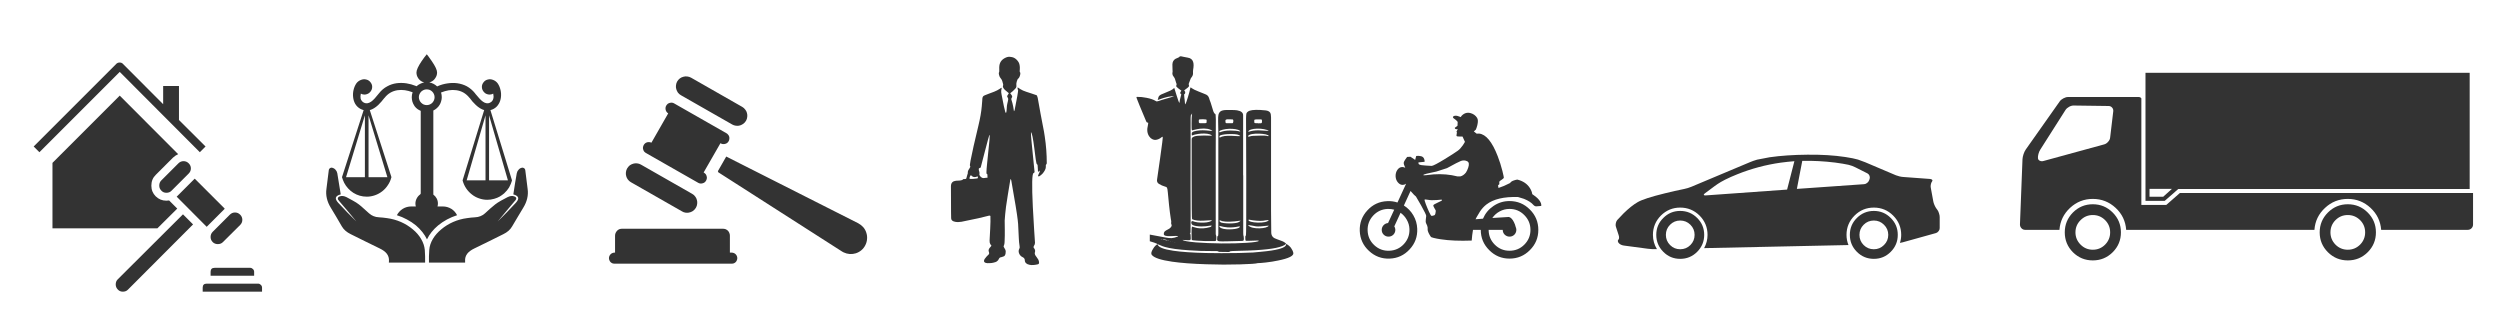
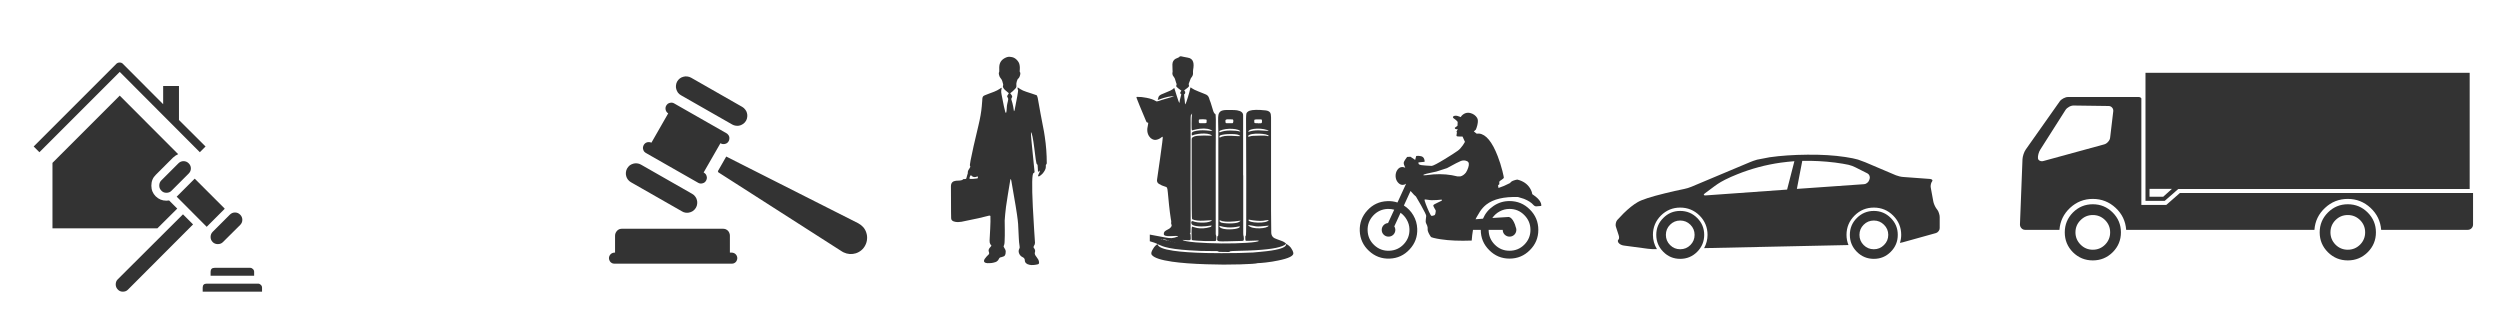
<svg xmlns="http://www.w3.org/2000/svg" xmlns:xlink="http://www.w3.org/1999/xlink" version="1.1" preserveAspectRatio="none" x="0px" y="0px" width="1200px" height="150px" viewBox="0 0 1200 150">
  <defs>
    <g id="Layer4_0_FILL">
      <path fill="#333333" stroke="none" d=" M 118.85 122.15 Q 118.3 121.6 117.65 121.6 L 102.1 121.6 Q 100.35 121.6 100.35 123.35 L 100.35 125.05 119.35 125.05 119.35 123.35 Q 119.35 122.65 118.85 122.15 M 122.8 132 L 122.8 130.25 Q 122.8 129.55 122.3 129.05 121.75 128.5 121.1 128.5 L 98.65 128.5 Q 96.9 128.5 96.9 130.25 L 96.9 132 122.8 132 M 62.05 132 Q 63.45 132 64.3 131.1 L 92.7 102.65 88.3 98.25 59.8 126.65 Q 58.95 127.5 58.95 128.85 58.95 130.15 59.9 131.1 60.75 132 62.05 132 M 113.25 98.4 Q 112.3 97.45 111 97.45 109.7 97.45 108.75 98.4 L 101.25 105.9 Q 100.35 106.8 100.35 108.15 100.35 109.45 101.3 110.4 102.2 111.25 103.5 111.25 104.85 111.25 105.7 110.4 L 113.25 102.9 Q 114.2 101.95 114.2 100.65 114.2 99.35 113.25 98.4 M 88.55 75.05 Q 87.25 75.05 86.3 76 L 78.8 83.5 Q 77.95 84.35 77.95 85.75 77.95 87 78.9 87.95 79.75 88.85 81.05 88.85 82.45 88.85 83.3 87.95 L 90.8 80.45 Q 91.75 79.5 91.75 78.2 91.75 76.95 90.8 76 89.85 75.05 88.55 75.05 M 93.45 82.7 L 93.2 82.9 85.55 90.55 98.65 103.7 106.35 96 106.5 95.75 93.45 82.7 M 83.9 73.55 Q 84.95 72.55 86.2 72 L 60.7 46.45 31.35 75.8 31.35 104.35 77.15 104.35 85.8 95.75 82.25 92.2 81.05 92.3 Q 78.35 92.3 76.4 90.4 74.5 88.5 74.5 85.75 74.5 82.9 76.4 81.05 L 83.9 73.55 M 95.65 71.15 L 98.15 68.65 86.55 57.1 86.55 42.25 79.65 42.25 79.65 50.2 61.9 32.4 Q 61.4 32 60.7 32 59.9 32 59.4 32.4 L 23.15 68.65 25.65 71.15 60.7 36.1 95.65 71.15 Z" />
    </g>
    <g id="Layer3_0_FILL">
-       <path fill="#333333" stroke="none" d=" M 181.7 84.6 Q 181.35 86.95 181.9 89.25 182.4 91.45 183.75 93.65 184.9 95.6 186.45 98.15 187.35 99.7 189.1 102.7 190.45 105 193.35 106.4 195.65 107.55 200.3 109.85 204.45 111.9 207.25 113.25 209.55 114.35 210.65 115.75 211.85 117.3 211.7 119.35 211.65 119.5 211.65 120.05 L 229.05 120.05 Q 229.05 117.8 229.05 117 229 116.25 228.9 113.95 228.65 111.25 227.1 108.65 225.65 106.15 223.1 104.05 220.6 101.95 217.45 100.55 214.2 99.15 210.75 98.7 209.25 98.5 208.8 98.45 207.75 98.3 206.9 98.3 205.5 98.25 204.3 97.75 203.15 97.3 202.15 96.4 L 199.75 94.25 Q 198.35 92.95 197.3 92.15 196.15 91.25 194.4 90.3 193.8 89.95 191.35 88.65 190.45 88.2 189.7 88.1 188.8 87.95 187.95 88.3 187.5 88.5 187.3 88.8 187.15 89 187.15 89.3 187.15 89.5 187.25 89.75 187.35 89.95 187.55 90.15 187.65 90.3 187.85 90.55 188.05 90.8 192.1 95.55 L 196.05 100.3 Q 195.4 99.7 193.85 98.1 192.2 96.4 191.7 95.95 189.6 93.8 187.35 91.35 186.1 89.95 186.2 89.05 186.3 87.9 188.55 87.3 187.65 81.55 186.9 77.15 186.8 76.65 186.55 76.15 186.25 75.65 185.85 75.25 185.45 74.9 184.9 74.65 184.3 74.4 183.85 74.5 183.35 74.65 183.05 75.05 182.85 75.35 182.8 75.8 182.55 77.35 182.25 80.2 181.9 83.2 181.7 84.6 M 253.05 98.3 Q 252.2 98.3 251.1 98.45 250.7 98.5 249.2 98.7 245.7 99.15 242.5 100.55 239.35 101.95 236.85 104.05 234.3 106.15 232.8 108.65 231.25 111.25 231.05 113.95 230.9 116.25 230.9 117 230.9 117.8 230.9 120.05 L 248.25 120.05 Q 248.25 119.5 248.25 119.35 248.1 117.3 249.3 115.75 250.4 114.35 252.7 113.25 255.5 111.9 259.65 109.85 261.95 108.7 266.6 106.4 269.5 105 270.8 102.7 272.6 99.7 273.5 98.15 275 95.6 276.2 93.65 277.55 91.45 278.05 89.25 278.6 86.95 278.25 84.6 278.05 83.2 277.7 80.2 277.4 77.35 277.15 75.8 277.1 75.35 276.9 75.05 276.6 74.65 276.05 74.5 275.65 74.4 275 74.65 274.45 74.9 274.1 75.25 273.7 75.65 273.4 76.15 273.15 76.65 273.05 77.15 272.25 81.55 271.4 87.3 273.6 87.9 273.75 89.05 273.85 89.95 272.6 91.35 270.35 93.8 268.25 95.95 266.9 97.3 266.1 98.1 264.5 99.7 263.9 100.3 L 267.85 95.55 Q 271.85 90.8 272.05 90.55 272.3 90.3 272.4 90.15 272.6 89.95 272.65 89.75 272.8 89.5 272.8 89.3 272.8 89 272.65 88.8 272.45 88.5 271.95 88.3 271.15 87.95 270.25 88.1 269.5 88.2 268.6 88.65 266.15 89.95 265.5 90.3 263.8 91.25 262.65 92.15 261.6 92.95 260.15 94.25 L 257.8 96.4 Q 256.8 97.3 255.65 97.75 254.4 98.25 253.05 98.3 M 261.8 32.4 Q 260.4 31.8 259.05 32.2 257.85 32.5 257.1 33.5 256.3 34.5 256.3 35.7 256.3 36.45 256.6 37.15 256.9 37.8 257.4 38.3 257.9 38.85 258.55 39.1 259.25 39.4 260 39.4 260.9 39.4 261.75 38.95 262.05 40.3 261.8 41.3 261.65 41.95 261.3 42.4 260.95 42.9 260.35 43.2 259.5 43.7 258.55 43.55 257.7 43.45 256.8 42.8 256 42.25 255.05 41.2 254.3 40.4 253.2 39.05 L 253 38.75 Q 251.3 36.65 249.05 35.4 246.95 34.3 244.45 33.95 242.15 33.65 239.65 34.05 237.3 34.4 235.1 35.35 234.9 35.45 234.85 35.5 234.05 34.75 233.1 34.25 232.1 33.75 231.05 33.55 231.4 33.5 231.7 33.35 233.1 32.8 233.9 31.55 234.8 30.3 234.8 28.8 234.8 27.05 232.3 23.4 231.55 22.25 230.6 21 L 229.85 20.05 Q 228.6 21.55 227.35 23.4 224.9 27.05 224.9 28.8 224.9 30.3 225.75 31.55 226.55 32.75 227.95 33.35 228.25 33.5 228.65 33.55 227.6 33.75 226.65 34.25 225.7 34.7 224.95 35.4 L 224.6 35.25 Q 222.4 34.35 220.1 34 217.65 33.65 215.35 33.95 212.9 34.3 210.85 35.45 208.6 36.65 206.95 38.75 L 206.7 39.05 Q 205.65 40.4 204.9 41.2 203.95 42.25 203.15 42.8 202.2 43.45 201.4 43.55 200.45 43.7 199.55 43.2 199 42.9 198.65 42.4 198.25 41.95 198.1 41.3 197.9 40.3 198.2 38.95 199.05 39.4 199.95 39.4 200.7 39.4 201.35 39.1 202.05 38.85 202.55 38.3 203.05 37.8 203.35 37.15 203.65 36.45 203.65 35.7 203.65 34.5 202.85 33.5 202.1 32.5 200.9 32.2 199.55 31.8 198.15 32.4 196.8 32.95 196 34.1 195.1 35.45 194.7 37.2 194.3 38.9 194.5 40.65 194.7 42.45 195.5 43.85 196.4 45.35 197.9 46.2 198.7 46.65 199.55 46.85 L 189.15 79.05 189.25 79.3 Q 189.55 80.4 190.05 81.4 190.1 81.6 190.2 81.75 190.95 83.2 192.1 84.45 193.2 85.65 194.6 86.55 197.55 88.4 201.05 88.4 203.1 88.4 205.05 87.7 206.9 87.05 208.5 85.8 210.05 84.6 211.15 82.9 212.3 81.25 212.8 79.3 L 212.9 79.05 202.5 46.85 Q 204.5 46.3 206.55 44.4 207.3 43.7 208.1 42.75 208.6 42.2 209.4 41.15 L 209.65 40.9 Q 212 37.9 215.8 37.3 217.5 37.05 219.35 37.3 221.05 37.55 222.8 38.2 L 223.05 38.3 Q 222.65 39.5 222.65 40.65 222.65 41.75 222.95 42.8 223.25 43.8 223.85 44.7 224.05 44.95 224.15 45.15 224.7 45.85 225.4 46.35 226.1 46.85 226.95 47.2 L 226.95 86.85 Q 226.95 87 226.85 87.1 226.8 87.25 226.65 87.35 225.65 88.05 225.05 89.2 224.4 90.4 224.4 91.7 224.4 92.45 224.6 93.1 L 222.4 93.1 Q 220.2 93.1 218.3 94.25 216.5 95.4 215.5 97.3 218.05 98.1 220.35 99.35 222.7 100.6 224.65 102.2 226.4 103.7 227.75 105.4 229.1 107.1 229.95 108.9 230.8 107.1 232.15 105.4 233.5 103.7 235.3 102.2 237.25 100.6 239.55 99.35 241.9 98.1 244.4 97.3 243.45 95.4 241.65 94.25 239.75 93.1 237.55 93.1 L 235 93.1 Q 235.2 92.45 235.2 91.7 235.2 90.4 234.6 89.25 234 88.15 233 87.4 L 233 47.05 Q 233.95 46.6 234.7 45.9 235.5 45.2 236 44.35 236.5 43.55 236.75 42.6 237.05 41.65 237.05 40.65 237.05 39.5 236.7 38.4 236.75 38.4 236.85 38.35 238.6 37.65 240.35 37.35 242.25 37.05 244 37.3 245.85 37.55 247.4 38.4 249.05 39.35 250.3 40.9 L 250.55 41.15 Q 251.35 42.2 251.8 42.75 252.65 43.7 253.4 44.4 255.45 46.3 257.4 46.85 L 247.05 80.55 247.1 80.8 Q 247.65 82.75 248.75 84.4 249.9 86.1 251.45 87.3 253 88.55 254.9 89.2 256.85 89.9 258.9 89.9 260.55 89.9 262.1 89.45 L 262.45 89.35 Q 263.7 89 264.85 88.35 265.95 87.7 266.95 86.85 L 267.15 86.65 Q 268.45 85.45 269.35 84 269.45 83.8 269.55 83.6 270.3 82.25 270.7 80.8 L 270.75 80.55 260.4 46.85 Q 261.25 46.65 262.05 46.2 263.55 45.35 264.4 43.85 265.25 42.45 265.45 40.65 265.65 38.9 265.25 37.2 264.85 35.45 263.95 34.1 263.15 32.95 261.8 32.4 M 258.05 80.55 L 249 80.55 258.05 49.35 258.05 80.55 M 268.8 80.55 L 259.75 80.55 259.75 49.35 268.8 80.55 M 231.25 37.15 Q 231.95 37.45 232.5 38 233 38.5 233.3 39.2 233.6 39.9 233.6 40.65 233.6 41.45 233.3 42.15 233 42.8 232.5 43.35 232 43.85 231.3 44.15 230.6 44.45 229.85 44.45 229.05 44.45 228.35 44.15 227.7 43.85 227.15 43.3 226.65 42.8 226.35 42.1 226.05 41.4 226.05 40.6 226.05 39.9 226.35 39.2 226.65 38.55 227.15 38 227.7 37.5 228.35 37.2 229 36.9 229.75 36.9 230.55 36.9 231.25 37.15 M 200.15 79.05 L 191.1 79.05 200.15 49.35 200.15 79.05 M 201.9 79.05 L 201.9 49.35 210.95 79.05 201.9 79.05 Z" />
-     </g>
+       </g>
    <g id="Layer2_0_FILL">
      <path fill="#333333" stroke="none" d=" M 392.95 101.1 Q 392.4 100.6 391.75 100.3 391.05 100.05 390.3 100.05 L 336.45 100.05 Q 335.75 100.05 335 100.3 334.35 100.6 333.85 101.1 333.35 101.65 333.05 102.3 332.75 103 332.75 103.75 L 332.75 112.8 332.45 112.8 Q 331.85 112.8 331.3 113.05 330.75 113.25 330.35 113.7 329.95 114.1 329.75 114.6 329.5 115.15 329.5 115.75 329.5 116.35 329.75 116.9 329.95 117.45 330.35 117.85 330.75 118.25 331.3 118.5 331.85 118.7 332.45 118.7 L 395 118.7 Q 395.6 118.7 396.15 118.5 396.7 118.25 397.1 117.85 397.5 117.45 397.7 116.9 397.95 116.35 397.95 115.75 397.95 115.15 397.7 114.6 397.5 114.1 397.1 113.7 396.7 113.25 396.15 113.05 395.6 112.8 395 112.8 L 394 112.8 394 103.75 Q 394 103 393.7 102.3 393.45 101.65 392.95 101.1 M 387.6 69.3 Q 387.7 69.55 387.8 69.9 L 453.8 112.2 Q 454.2 112.45 454.6 112.65 456.15 113.4 457.9 113.55 459.6 113.65 461.2 113.15 462.85 112.6 464.15 111.5 465.45 110.4 466.25 108.8 467.05 107.2 467.15 105.5 467.3 103.8 466.75 102.15 466.25 100.55 465.15 99.25 464 97.95 462.4 97.1 L 392.05 61.5 387.6 69.3 M 346.55 65.8 Q 345.6 65.25 344.55 65.15 343.5 65 342.5 65.3 341.45 65.6 340.6 66.2 339.75 66.9 339.2 67.85 338.65 68.8 338.55 69.85 338.4 70.9 338.7 71.95 338.95 72.95 339.6 73.8 340.25 74.65 341.2 75.2 L 368.5 90.8 Q 369.3 91.3 370.25 91.45 371.15 91.6 372.05 91.45 373.25 91.25 374.25 90.6 375.25 89.9 375.9 88.8 376.45 87.85 376.55 86.75 376.7 85.7 376.4 84.7 376.15 83.65 375.5 82.85 374.85 81.95 373.85 81.4 L 346.55 65.8 M 364.3 33.15 Q 363.75 32.8 363.15 32.75 362.55 32.7 361.95 32.85 361.35 33 360.85 33.35 360.4 33.75 360.05 34.3 359.45 35.35 359.75 36.6 360.05 37.8 361.1 38.45 L 352.15 54.1 Q 351.6 53.85 351 53.8 350.4 53.75 349.85 53.9 348.65 54.25 348.05 55.35 347.75 55.9 347.65 56.5 347.55 57.1 347.75 57.7 347.9 58.3 348.25 58.8 348.65 59.25 349.2 59.6 L 377.05 75.5 Q 377.6 75.85 378.25 75.9 378.85 75.95 379.4 75.8 380 75.65 380.5 75.3 381 74.9 381.3 74.35 381.6 73.8 381.7 73.2 381.8 72.6 381.6 72 381.45 71.4 381.1 70.9 380.7 70.45 380.15 70.1 L 380 70 388.95 54.4 389.1 54.45 Q 389.65 54.8 390.25 54.85 390.85 54.9 391.45 54.75 392.05 54.6 392.55 54.25 393 53.85 393.35 53.3 393.65 52.75 393.7 52.15 393.8 51.55 393.65 50.95 393.5 50.35 393.1 49.9 392.7 49.35 392.15 49.05 L 364.3 33.15 M 373.3 19.4 Q 372.3 18.85 371.25 18.75 370.2 18.6 369.2 18.9 368.15 19.15 367.3 19.8 366.45 20.45 365.9 21.4 365.35 22.35 365.25 23.45 365.1 24.5 365.4 25.5 365.7 26.55 366.3 27.4 366.95 28.25 367.95 28.8 L 395.25 44.4 Q 396.05 44.85 396.95 45 397.85 45.15 398.75 45.05 399.95 44.85 400.95 44.15 402 43.45 402.6 42.4 403.15 41.45 403.25 40.35 403.4 39.3 403.1 38.25 402.85 37.25 402.2 36.45 401.55 35.55 400.6 35 L 373.3 19.4 Z" />
    </g>
    <g id="Layer1_0_FILL">
      <path fill="#333333" stroke="none" d=" M 706.6 46.8 Q 704.75 46.85 703.95 47.4 703.15 47.9 702.85 49.1 702.65 50.05 702.7 52.3 702.7 53.65 702.8 57.35 702.8 81.75 702.8 106.15 702.8 107.2 702.55 107.35 702.4 107.35 702.35 107.4 702.3 107.5 702.3 107.75 702.3 107.95 702.25 108.6 702.2 108.95 702.25 109.15 702.35 109.65 703.2 109.8 704.05 109.9 706.6 109.85 707.4 109.85 713.9 109.65 714.7 109.65 714.9 109.45 715.05 109.25 715.05 108.5 715.05 107.75 714.95 107.4 714.75 107.05 714.75 105.9 L 714.75 78.15 714.7 78.15 Q 714.7 55.7 714.7 50.5 714.7 50.3 714.7 49.4 714.75 47.45 711.8 46.95 710.75 46.8 709.15 46.8 707.3 46.8 706.6 46.8 M 709.9 51.55 Q 710.15 52.1 709.85 52.95 709.8 53.1 709.45 53.15 709.35 53.15 708.1 53.15 706.75 53.15 706.7 53.15 706.25 53.1 706.25 52.7 706.2 52.1 706.2 51.9 706.25 51.6 706.45 51.45 706.9 51.15 709.05 51.3 709.2 51.3 709.55 51.3 709.85 51.35 709.9 51.55 M 712.25 56.3 Q 713.3 56.65 713.3 57.15 711.45 56.65 708.6 56.65 705.45 56.65 703.6 57.5 703.45 57.55 703.35 57.5 703.25 57.4 703.25 57.25 703.25 56.85 703.65 56.7 704.75 56.2 706.45 55.95 708.05 55.75 709.65 55.85 711.2 55.95 712.25 56.3 M 711.8 58.55 Q 712.35 58.65 712.75 58.9 713.3 59.15 713.3 59.3 713.25 59.4 712.1 59.35 709.85 59.2 709.4 59.2 705.15 59 703.6 60 703.45 60.05 703.4 59.95 703.3 59.85 703.3 59.65 703.3 59.15 703.8 58.95 705.35 58.4 708.3 58.35 710.7 58.3 711.8 58.55 M 713.1 103 Q 712.65 103.5 711.7 103.7 710.8 103.95 709.4 104.05 707.95 104.15 706.65 104.05 703.35 103.75 703.25 102.4 705.35 103 707.3 103.15 709.8 103.3 712.6 102.7 713.05 102.65 713.15 102.75 713.25 102.8 713.1 103 M 711.85 100.9 Q 711.1 101.1 709.7 101.2 708.2 101.3 706.75 101.2 705.1 101.1 704.25 100.85 703.25 100.45 703.4 99.9 L 703.45 99.75 Q 703.45 99.7 703.6 99.75 704.15 100 704.7 100.15 707.35 100.8 713.5 99.9 713.1 100.35 712.65 100.6 712.35 100.75 711.85 100.9 M 728.35 114.25 Q 726.15 114.6 722.75 114.9 719.8 115.15 719.5 115.2 716.7 115.35 712.45 115.45 703.95 115.6 696.9 115.45 686.9 115.2 681.15 114.35 674 113.3 673.65 111.25 673.25 111.3 672.65 111.9 672 112.5 671.5 113.4 670.9 114.3 670.7 115.05 670.5 116 670.95 116.45 672.65 118.45 680.55 119.6 687.1 120.55 697.15 120.85 705.35 121.15 713.3 120.9 720.55 120.7 721.7 120.3 722.85 120.3 725.55 120 728.7 119.65 731.5 119.05 739.2 117.5 738.8 115.4 738.55 114.2 737.65 112.95 736.65 111.7 735.35 111.05 735.75 113.1 728.35 114.25 M 689.8 31.3 Q 690.6 30.35 690.65 29.4 690.6 28.25 690.7 27.5 691.15 25.05 690.7 23.7 690.15 21.95 688.05 21.65 687.15 21.5 686.2 21.3 685.15 21.1 685.05 21.05 684.6 21 684.35 21.05 684.15 21.15 683.95 21.45 683.9 21.55 683.35 21.75 682.7 22 682.3 22.2 680.8 23.05 680.75 24.95 680.7 25.75 680.8 27.05 680.9 28.15 680.85 28.45 680.65 29.2 680.8 29.7 680.85 30.1 681.15 30.5 681.35 30.75 681.7 31.3 682 31.8 682.15 32.45 682.25 32.7 682.35 33.1 682.45 33.45 682.55 33.75 682.85 34.3 682.75 34.75 682.7 34.95 682.55 35.25 682.55 35.5 683.05 35.95 683.55 36.45 685.05 37.5 684.95 37.75 684.55 38.35 684.35 38.85 684.95 39.2 685.05 39.25 684.95 39.6 684.95 39.75 684.7 40.55 684.2 42.2 684.15 43.4 683.8 43.25 682.75 39.75 L 681.65 36.2 Q 680.9 36.95 679.75 37.5 677.25 38.55 676.45 38.9 675.25 39.35 674.85 39.65 674.35 40 674.1 40.5 674.1 40.7 673.7 42 676.65 40.9 678.5 40.5 680.35 40.1 681.6 40.2 680.15 40.65 679.5 40.85 677.6 41.4 675.9 41.9 674.5 42.4 674.1 42.5 673.5 42.7 673.2 42.7 672.95 42.65 672.6 42.4 671.15 41.5 668.35 40.95 665.95 40.45 663.8 40.5 663.5 40.5 663.5 40.65 663.5 40.9 663.9 41.9 664 42.35 668.15 52.2 668.35 52.7 668.6 52.8 668.7 52.85 669 52.85 669.15 52.9 669.15 53.05 669.15 53.3 669 54.1 668.15 57.4 669.65 59.5 670.25 60.4 671.1 60.8 671.95 61.25 672.8 61.15 673.9 61 674.85 60.4 675.1 60.2 675.5 59.9 675.85 59.7 676.1 59.6 676.3 59.9 674.85 70 674.1 75.05 673.4 80.1 673.25 80.8 673.5 81.4 673.75 81.95 674.35 82.3 675.75 83.15 677.05 83.5 677.65 83.7 677.8 83.75 678.05 83.9 678.15 84.1 678.4 84.5 678.55 86.3 679 90.95 679.15 92.5 679.55 96.25 680 99.1 680.15 99.95 680.2 100.2 680.2 100.6 680.15 101 680.1 101.15 680.15 101.3 680.15 101.5 680.25 101.65 680.65 102.3 680 103.1 679.4 103.8 678.55 104.15 677.55 104.65 677.1 105.05 676.55 105.65 676.65 106.5 676.7 107.45 679.9 107.35 680.65 107.35 682.15 107.25 683.25 107.25 683.45 107.35 L 683.45 107.5 Q 681.75 108.2 680.35 108.3 679.2 108.35 677.1 107.95 672.55 107.1 669.9 106.6 L 669.9 109.8 Q 671 110.1 672 110.45 672.85 110.75 673.15 110.9 673.4 111.05 673.65 111.2 674.05 111.3 675 111.75 676.1 112.25 677.2 112.55 681 113.65 688.95 114.15 694.4 114.55 699.5 114.5 701.35 114.45 701.8 114.5 702.55 114.5 702.85 114.75 703 114.9 703.5 114.9 703.95 114.95 707.15 114.95 707.8 114.95 707.85 114.95 708.25 114.9 708.55 114.6 708.6 114.5 712.35 114.4 717.5 114.3 720.65 114.1 732.9 113.4 735.35 111.05 L 735.35 111 Q 734.6 110.15 733.2 109.65 731.6 109.1 730.9 108.8 729.6 108.4 729 107.75 728.2 106.95 728.2 105.5 728.1 98.45 728.1 95.05 728.1 92.25 728.1 50.35 728.1 48.8 727.7 48.1 727.1 47.2 725.55 47 720.05 46.4 717.8 47.15 716.55 47.65 716.25 48.55 716.2 48.95 716.15 49.6 716.15 49.65 716.1 50.9 716.1 51.4 716.2 79.25 716.25 106.8 716.05 107 715.8 107.2 715.75 107.55 715.75 107.6 715.75 108.2 715.75 109.3 715.9 109.5 716.05 109.6 716.3 109.6 716.4 109.65 717.1 109.6 718.55 109.6 721.5 109.45 721.95 109.45 722.05 109.5 722.15 109.5 722.25 109.6 721.85 110.2 716.35 110.55 711.3 110.9 704.3 110.85 697.15 110.75 692.05 110.35 686.35 109.85 685.6 109.15 686.7 109.2 688.1 109.3 688.95 109.35 689.25 109.2 689.55 109.05 689.55 108.6 689.55 108.5 689.5 107.2 689.5 106.65 689.45 106.55 689.4 106.2 689.1 106.05 689.3 105.95 689.35 105.85 689.45 105.7 689.45 105.1 689.5 104.1 689.5 99.4 689.5 90.9 689.45 83.1 689.45 68.05 689.5 50.55 689.5 49.8 689.6 49.4 689.75 48.75 690.15 48.85 690 48.7 690.1 48.6 690.15 48.55 690.2 48.55 690.25 48.55 690.25 48.6 690.2 48.7 690.15 48.85 689.95 50.3 689.95 53.15 689.9 56.3 690.15 56.6 690.2 56.6 691.3 56.3 692.7 55.95 693.95 55.8 698.1 55.35 700 56.85 699.85 56.9 698.95 56.8 697.55 56.65 696.9 56.6 693.6 56.35 691.15 57.05 690.35 57.3 690.15 57.65 689.95 57.95 690.05 58.9 690.05 58.95 690.15 59.05 691.35 58.55 693.1 58.3 694.6 58.05 696.15 58.1 697.65 58.15 698.6 58.45 699.65 58.75 699.65 59.15 697.8 59.05 695.95 59.05 692.45 59.05 691.25 59.5 690.25 59.95 690.15 60.2 690.05 60.3 690.05 60.55 690.05 60.7 690 61.25 L 690 80 Q 690 98.8 690.2 99.2 692.2 100.15 696 99.9 696.75 99.9 698.45 99.75 699.6 99.65 699.7 99.7 699.5 100.2 698.35 100.5 697.3 100.8 695.8 100.85 694.35 100.9 692.95 100.75 691.4 100.55 690.5 100.15 690.2 100.05 690 100.25 689.85 100.45 689.8 100.8 689.8 101.1 689.95 101.45 690.15 101.8 690.45 102 691.8 102.65 694.55 102.7 696.9 102.7 698.9 102.3 699.05 102.3 699.3 102.3 699.5 102.25 699.65 102.4 699.25 102.8 699.15 102.9 699 103 698.7 103.05 695.55 103.95 692.65 103.45 691.9 103.3 690.95 103 690.25 102.75 690.15 102.75 689.95 103.25 689.95 105.55 689.95 106.05 690 108.8 690.05 109.05 690.1 109.15 690.25 109.3 690.7 109.35 691.65 109.5 696.25 109.7 697.1 109.75 698.3 109.7 698.9 109.7 700.25 109.7 700.7 109.7 701.15 109.7 701.5 109.65 701.65 109.55 701.75 109.45 701.8 109.1 701.8 108.95 701.85 108.1 701.85 107.25 701.7 106.95 701.55 106.6 701.55 106.25 701.5 84.05 701.55 66.4 701.6 51.9 701.6 51.25 701.55 49.65 701.5 49.15 701.45 48.75 701.25 48.65 700.95 48.5 700.8 48.25 700.45 47.75 700.1 46.45 699.7 45.05 699.15 43.35 698.5 41.7 698.35 41.05 698.1 40.4 697.8 40.05 697.5 39.7 696.95 39.4 696.5 39.2 695.5 38.8 694 38.25 693.25 37.9 690.95 37 690 36.3 689.7 36.05 689.65 36 689.5 35.95 689.4 36 689.05 37.95 688.2 40.65 687.4 43.4 686.9 44.1 686.85 44 686.85 43.95 686.8 43.85 686.8 43.75 686.65 41.7 686.5 41 686.4 40.4 686.4 39.7 686.35 39.35 686.45 39.2 686.5 39.15 686.7 39.05 686.95 38.8 686.9 38.15 686.9 38 686.65 37.75 686.45 37.55 686.45 37.35 688.7 35.8 688.75 35.25 688.8 35.2 688.65 34.8 688.5 34.45 688.65 34.05 689.2 32.65 689.35 32.2 689.55 31.55 689.8 31.3 M 723 51.3 Q 723.5 51.3 723.65 51.45 723.8 51.65 723.75 52.6 723.7 53.1 723.35 53.15 723.2 53.2 721.85 53.2 L 721.85 53.15 Q 721.5 53.15 721.35 53.15 721.1 53.15 720.95 53.15 720.25 53.1 720.1 52.95 720.05 52.9 720.05 52.25 720 51.8 720.05 51.7 720.05 51.5 720.35 51.4 720.75 51.25 723 51.3 M 719 58.35 Q 720.4 58.1 722.35 58.15 724.2 58.2 725.55 58.5 726.95 58.85 727 59.3 726.7 59.35 726.55 59.35 726.2 59.25 726 59.2 724.5 58.95 719.55 59.2 719.15 59.2 718.6 59.3 717.95 59.5 717.65 59.55 717.3 59.65 717.15 59.6 717 59.5 717.15 59.2 717.45 58.65 719 58.35 M 727 56.85 Q 725.35 56.75 724.55 56.7 723.1 56.55 722.1 56.55 719.3 56.55 717.2 57.3 717.15 56.65 718.4 56.2 719.55 55.8 721.35 55.75 723.15 55.7 724.7 56 726.4 56.3 727 56.85 M 697.15 51.55 Q 697.2 51.65 697.2 51.8 697.2 52.55 697.15 52.65 697.15 52.95 697.05 53 696.85 53.1 696.45 53.15 696.25 53.15 695.25 53.15 694.55 53.15 694.25 53.15 693.85 53.15 693.7 53.05 693.5 52.95 693.45 52.75 693.4 52.5 693.4 51.95 693.4 51.65 693.5 51.45 693.65 51.3 694 51.3 695.3 51.15 696.9 51.35 697.1 51.4 697.15 51.55 M 724.35 99.95 Q 724.75 99.85 725.5 99.75 726.3 99.65 727 99.6 726.75 100.25 725.15 100.6 723.7 100.9 721.7 100.85 719.8 100.8 718.5 100.45 717.1 100.05 717.3 99.55 717.35 99.4 717.45 99.4 717.5 99.4 717.95 99.5 719.3 99.8 721.25 99.95 723.05 100.1 724.35 99.95 M 726.95 102.3 Q 726.85 102.8 725.55 103.2 724.3 103.55 722.6 103.6 720.75 103.65 719.3 103.3 717.65 102.9 717.05 102 718.2 102.15 719.3 102.35 720.45 102.6 720.85 102.65 722.45 102.85 726.95 102.3 M 679.65 109.8 Q 679.65 109.7 680 109.8 L 680 109.85 Q 679.65 109.85 679.65 109.8 M 678.9 109.6 Q 678.85 109.65 678.65 109.65 678.5 109.6 678.35 109.5 L 678.3 109.5 Q 678.3 109.452 678.25 109.45 676.65 109.1 676.5 109.05 676.4 109 676.35 108.95 676.3 108.85 676.25 108.75 677.1 108.95 677.85 109.15 678.15 109.25 678.25 109.45 678.302 109.45 678.35 109.45 L 678.35 109.5 Q 678.7 109.45 678.85 109.5 679 109.55 678.9 109.6 M 680.85 110.05 L 680.75 110.1 680.7 110.05 680.75 110 Q 680.8 110 680.85 110.05 M 681.7 110.3 Q 681.7 110.35 681.65 110.4 681.6 110.4 681.55 110.35 L 681.55 110.25 Q 681.65 110.25 681.7 110.3 M 682.45 110.6 L 682.35 110.65 682.35 110.55 682.45 110.6 M 675.1 108.85 Q 675.4 108.65 675.75 108.7 676.1 108.75 676.2 108.75 L 675.1 108.85 Z" />
    </g>
    <g id="Layer1_1_FILL">
-       <path fill="#333333" stroke="none" d=" M 567.2 72.9 L 567.35 72.75 Q 567.45 72.6 567.45 72.3 567.45 65.9 566.5 59.65 566.2 57.35 565.55 54.25 564.85 50.6 564.5 48.75 563.35 42.05 563.1 40.95 562.9 40.15 562.75 39.9 562.7 39.75 562.4 39.65 561.85 39.4 560.35 38.95 558.25 38.3 557.6 38.05 555.9 37.5 554.8 36.8 553.85 36.1 553.45 35.9 553.4 36.85 553.55 37 553.55 37.05 553.65 37.1 553.7 37.15 553.7 37.3 553.75 38.2 552.1 46.4 552.05 46.8 552 46.95 551.9 47.2 551.7 47.4 551.65 47.15 551.35 45.25 551 43.4 550.55 42.1 550.4 41.75 550.45 41.4 550.5 41.05 550.75 40.75 551 40.4 550.65 39.75 550.1 39.05 549.9 38.75 550.45 38.35 551.15 37.75 551.9 37 552.25 36.65 552.65 36.25 552.8 35.85 552.95 35.4 552.85 34.85 552.75 34.1 553.1 32.95 553.45 31.95 553.6 31.85 554.25 31.45 554.6 30.2 554.75 29.75 554.75 29.3 554.8 28.95 554.7 28.85 554.45 28.6 554.45 28.15 554.45 27.65 554.5 27.4 554.65 25.55 554.1 24.2 553.5 23 552.45 22.2 551.55 21.5 550.35 21.35 549.25 21.1 548.4 21.4 545.1 22.55 544.7 25.5 544.6 26.1 544.65 27.6 544.7 28.65 544.45 28.95 544.35 29.1 544.55 30 544.8 31.05 545.35 31.6 545.85 32.15 546.1 32.95 546.25 33.7 546.5 34.4 546.6 34.8 546.45 35.15 546.15 35.9 547.3 37.1 547.85 37.6 549.25 38.75 548.55 39.8 548.5 39.95 548.3 40.3 548.6 40.65 548.9 41.15 548.95 41.55 548.95 41.85 548.8 42.5 548.5 43.6 548.5 43.8 548.25 44.8 548.25 45.9 548.15 47.75 547.95 48.1 547.8 48.5 547.5 47.6 547.05 46.25 545.75 39.35 545.5 38.2 545.6 37.35 545.8 36.6 545.8 36.15 545.65 36.1 545.45 36.25 L 544.85 36.65 Q 543.75 37.4 542.25 38 541.05 38.45 539.45 39.05 538.2 39.5 537.8 39.7 537.15 39.95 536.9 40.25 536.65 40.55 536.55 41.15 536.5 41.45 536.45 42.6 536.35 44.05 536.25 45.05 535.9 49.05 534.65 54.25 534.6 54.6 532.35 64.05 530.25 73.35 530.6 73.6 530.85 73.85 530.7 74.2 530.6 74.4 530.25 75 529.85 75.55 529.7 75.95 529.45 76.55 529.55 77.15 529.55 77.2 529.3 77.95 528.95 79 528.85 79.55 528.7 80 528.15 79.95 527.75 79.95 527.65 79.95 527.4 79.95 527.25 80.1 526.85 80.55 525.8 80.65 524.55 80.7 523.9 80.75 522.75 80.9 522.2 81.4 521.45 82.05 521.45 83.45 521.5 90.1 521.5 95.95 521.5 98.35 521.55 98.8 521.6 100.1 523.4 100.45 524.8 100.75 526.5 100.45 531 99.55 534.65 98.75 535.15 98.6 538.75 97.75 539.95 97.4 540.2 97.5 540.35 97.55 540.4 97.7 540.4 97.75 540.4 98.05 540.5 99.8 540.3 103.75 540 108.85 540 109.45 539.95 110.55 540.35 111.2 540.45 111.3 540.65 111.6 540.85 111.85 540.9 111.95 540.85 112.1 540.5 112.45 540.1 112.9 539.95 113.1 539.25 114.05 539.7 115 539.95 115.6 539.65 116.05 539.45 116.3 538.6 117.1 536.25 119.6 538.2 120.2 538.9 120.4 540.1 120.3 541.05 120.3 541.95 120.05 542.9 119.85 543.45 119.5 544.2 119 544.5 118.2 544.7 117.7 545.15 117.55 545.2 117.55 545.8 117.4 546.3 117.2 546.8 117.05 547.4 116.85 547.65 115.8 547.9 114.65 547.55 113.85 546.9 112.8 546.85 112.6 546.7 112.3 546.75 112.15 546.85 111.95 546.95 111.65 547.15 111.15 547.2 110.2 547.35 107.1 547.3 104.2 547.2 100.95 547.25 99.85 547.4 97.2 547.9 93.15 548.6 88.3 550 80 550.25 80 550.3 80.25 550.35 80.3 550.4 80.55 553.05 95.45 553.5 99.55 553.75 101.5 553.8 103.65 554.05 108.6 554.05 108.75 554.1 110.15 554.4 112.15 554.45 112.65 554.45 112.85 554.4 113.1 554.25 113.45 553.75 114.4 554.1 115.45 554.45 116.5 555.35 117.15 555.45 117.15 555.8 117.4 556.15 117.55 556.3 117.7 556.9 118.2 556.9 118.9 556.95 120.65 559.15 121.1 560 121.3 561.15 121.2 562.25 121.1 563.25 120.85 563.75 120.65 563.75 120.1 563.75 119.25 563.35 118.55 563.1 118.15 562.5 117.3 561.95 116.6 561.8 116.2 561.55 115.55 561.8 114.9 562 114.45 561.75 113.9 561.65 113.45 561.5 113.35 561.15 113 561.1 112.65 561.1 112.4 561.3 112 561.5 111.6 561.65 111.35 561.8 110.9 561.8 110.55 561.8 110.2 561.4 104.5 561 97.75 560.75 93.2 560 77.45 561.1 77.1 561.5 76.95 561.6 76.55 561.6 76.4 561.5 75.65 560.45 65.25 560.2 62.6 559.8 58.75 559.85 57.45 560.55 57.8 561.5 65.35 561.75 67.15 562.15 70.45 562.5 72.75 562.7 72.8 562.85 72.9 562.95 73 563 73.05 563.05 73.35 563.1 73.7 563.2 75.6 563.2 75.75 563.2 76.05 563.25 76.3 563.45 76.4 563.65 76.5 563.8 76.2 563.95 75.9 564.15 75.85 564.15 76.2 564 76.65 563.9 76.9 563.6 77.5 563.35 77.95 563.3 78.2 563.2 78.5 563.45 78.65 563.65 78.8 564.25 78.35 564.85 77.95 565.55 77.2 566.2 76.4 566.6 75.6 567.05 74.7 567 74.05 566.9 73.15 567.2 72.9 M 539.95 61.2 Q 539.75 63.15 538.8 72.6 538.5 75.45 538.5 76.55 538.45 77.35 538.6 77.45 L 538.75 77.45 Q 538.8 77.5 538.9 77.6 539 77.95 539 79.3 538.45 79.35 538.2 79.35 537.8 79.35 537.5 79.45 536.5 79.65 535.7 78.8 535.35 78.5 535.2 78.1 535.05 77.75 535.1 77.6 535.25 77.15 535.1 76.55 534.8 75.7 534.8 75.2 534.8 74.9 534.95 74.8 535.05 74.7 535.25 74.65 535.5 74.55 535.6 74.5 535.8 74.4 535.8 74.15 536.3 72.25 537.8 66.45 539.55 59.7 539.9 58.75 540.05 58.8 540.05 59.25 540.05 59.75 539.95 61.2 M 534.05 79.65 Q 532.85 79.75 532.25 79.85 531.15 79.95 530.4 79.85 530.3 79.3 530.6 78.65 530.95 77.9 531.25 78.25 531.8 78.9 532.65 79 533.5 79.05 534.2 78.65 534.4 78.85 534.4 79.25 534.35 79.65 534.05 79.65 Z" />
+       <path fill="#333333" stroke="none" d=" M 567.2 72.9 L 567.35 72.75 Q 567.45 72.6 567.45 72.3 567.45 65.9 566.5 59.65 566.2 57.35 565.55 54.25 564.85 50.6 564.5 48.75 563.35 42.05 563.1 40.95 562.9 40.15 562.75 39.9 562.7 39.75 562.4 39.65 561.85 39.4 560.35 38.95 558.25 38.3 557.6 38.05 555.9 37.5 554.8 36.8 553.85 36.1 553.45 35.9 553.4 36.85 553.55 37 553.55 37.05 553.65 37.1 553.7 37.15 553.7 37.3 553.75 38.2 552.1 46.4 552.05 46.8 552 46.95 551.9 47.2 551.7 47.4 551.65 47.15 551.35 45.25 551 43.4 550.55 42.1 550.4 41.75 550.45 41.4 550.5 41.05 550.75 40.75 551 40.4 550.65 39.75 550.1 39.05 549.9 38.75 550.45 38.35 551.15 37.75 551.9 37 552.25 36.65 552.65 36.25 552.8 35.85 552.95 35.4 552.85 34.85 552.75 34.1 553.1 32.95 553.45 31.95 553.6 31.85 554.25 31.45 554.6 30.2 554.75 29.75 554.75 29.3 554.8 28.95 554.7 28.85 554.45 28.6 554.45 28.15 554.45 27.65 554.5 27.4 554.65 25.55 554.1 24.2 553.5 23 552.45 22.2 551.55 21.5 550.35 21.35 549.25 21.1 548.4 21.4 545.1 22.55 544.7 25.5 544.6 26.1 544.65 27.6 544.7 28.65 544.45 28.95 544.35 29.1 544.55 30 544.8 31.05 545.35 31.6 545.85 32.15 546.1 32.95 546.25 33.7 546.5 34.4 546.6 34.8 546.45 35.15 546.15 35.9 547.3 37.1 547.85 37.6 549.25 38.75 548.55 39.8 548.5 39.95 548.3 40.3 548.6 40.65 548.9 41.15 548.95 41.55 548.95 41.85 548.8 42.5 548.5 43.6 548.5 43.8 548.25 44.8 548.25 45.9 548.15 47.75 547.95 48.1 547.8 48.5 547.5 47.6 547.05 46.25 545.75 39.35 545.5 38.2 545.6 37.35 545.8 36.6 545.8 36.15 545.65 36.1 545.45 36.25 L 544.85 36.65 Q 543.75 37.4 542.25 38 541.05 38.45 539.45 39.05 538.2 39.5 537.8 39.7 537.15 39.95 536.9 40.25 536.65 40.55 536.55 41.15 536.5 41.45 536.45 42.6 536.35 44.05 536.25 45.05 535.9 49.05 534.65 54.25 534.6 54.6 532.35 64.05 530.25 73.35 530.6 73.6 530.85 73.85 530.7 74.2 530.6 74.4 530.25 75 529.85 75.55 529.7 75.95 529.45 76.55 529.55 77.15 529.55 77.2 529.3 77.95 528.95 79 528.85 79.55 528.7 80 528.15 79.95 527.75 79.95 527.65 79.95 527.4 79.95 527.25 80.1 526.85 80.55 525.8 80.65 524.55 80.7 523.9 80.75 522.75 80.9 522.2 81.4 521.45 82.05 521.45 83.45 521.5 90.1 521.5 95.95 521.5 98.35 521.55 98.8 521.6 100.1 523.4 100.45 524.8 100.75 526.5 100.45 531 99.55 534.65 98.75 535.15 98.6 538.75 97.75 539.95 97.4 540.2 97.5 540.35 97.55 540.4 97.7 540.4 97.75 540.4 98.05 540.5 99.8 540.3 103.75 540 108.85 540 109.45 539.95 110.55 540.35 111.2 540.45 111.3 540.65 111.6 540.85 111.85 540.9 111.95 540.85 112.1 540.5 112.45 540.1 112.9 539.95 113.1 539.25 114.05 539.7 115 539.95 115.6 539.65 116.05 539.45 116.3 538.6 117.1 536.25 119.6 538.2 120.2 538.9 120.4 540.1 120.3 541.05 120.3 541.95 120.05 542.9 119.85 543.45 119.5 544.2 119 544.5 118.2 544.7 117.7 545.15 117.55 545.2 117.55 545.8 117.4 546.3 117.2 546.8 117.05 547.4 116.85 547.65 115.8 547.9 114.65 547.55 113.85 546.9 112.8 546.85 112.6 546.7 112.3 546.75 112.15 546.85 111.95 546.95 111.65 547.15 111.15 547.2 110.2 547.35 107.1 547.3 104.2 547.2 100.95 547.25 99.85 547.4 97.2 547.9 93.15 548.6 88.3 550 80 550.25 80 550.3 80.25 550.35 80.3 550.4 80.55 553.05 95.45 553.5 99.55 553.75 101.5 553.8 103.65 554.05 108.6 554.05 108.75 554.1 110.15 554.4 112.15 554.45 112.65 554.45 112.85 554.4 113.1 554.25 113.45 553.75 114.4 554.1 115.45 554.45 116.5 555.35 117.15 555.45 117.15 555.8 117.4 556.15 117.55 556.3 117.7 556.9 118.2 556.9 118.9 556.95 120.65 559.15 121.1 560 121.3 561.15 121.2 562.25 121.1 563.25 120.85 563.75 120.65 563.75 120.1 563.75 119.25 563.35 118.55 563.1 118.15 562.5 117.3 561.95 116.6 561.8 116.2 561.55 115.55 561.8 114.9 562 114.45 561.75 113.9 561.65 113.45 561.5 113.35 561.15 113 561.1 112.65 561.1 112.4 561.3 112 561.5 111.6 561.65 111.35 561.8 110.9 561.8 110.55 561.8 110.2 561.4 104.5 561 97.75 560.75 93.2 560 77.45 561.1 77.1 561.5 76.95 561.6 76.55 561.6 76.4 561.5 75.65 560.45 65.25 560.2 62.6 559.8 58.75 559.85 57.45 560.55 57.8 561.5 65.35 561.75 67.15 562.15 70.45 562.5 72.75 562.7 72.8 562.85 72.9 562.95 73 563 73.05 563.05 73.35 563.1 73.7 563.2 75.6 563.2 75.75 563.2 76.05 563.25 76.3 563.45 76.4 563.65 76.5 563.8 76.2 563.95 75.9 564.15 75.85 564.15 76.2 564 76.65 563.9 76.9 563.6 77.5 563.35 77.95 563.3 78.2 563.2 78.5 563.45 78.65 563.65 78.8 564.25 78.35 564.85 77.95 565.55 77.2 566.2 76.4 566.6 75.6 567.05 74.7 567 74.05 566.9 73.15 567.2 72.9 M 539.95 61.2 Q 539.75 63.15 538.8 72.6 538.5 75.45 538.5 76.55 538.45 77.35 538.6 77.45 L 538.75 77.45 M 534.05 79.65 Q 532.85 79.75 532.25 79.85 531.15 79.95 530.4 79.85 530.3 79.3 530.6 78.65 530.95 77.9 531.25 78.25 531.8 78.9 532.65 79 533.5 79.05 534.2 78.65 534.4 78.85 534.4 79.25 534.35 79.65 534.05 79.65 Z" />
    </g>
    <g id="Layer0_0_FILL">
      <path fill="#333333" stroke="none" d=" M 1025.95 -83.45 Q 1021.9 -87.55 1016.1 -87.55 1010.3 -87.55 1006.2 -83.45 1002.1 -79.4 1002.1 -73.6 1002.1 -67.8 1006.2 -63.7 1010.3 -59.6 1016.1 -59.6 1021.9 -59.6 1025.95 -63.7 1030.05 -67.8 1030.05 -73.6 1030.05 -79.4 1025.95 -83.45 M 1016.1 -81.95 Q 1019.55 -81.95 1022 -79.5 1024.5 -77.05 1024.5 -73.6 1024.5 -70.1 1022 -67.65 1019.55 -65.2 1016.1 -65.2 1012.6 -65.2 1010.15 -67.65 1007.7 -70.1 1007.7 -73.6 1007.7 -77.05 1010.15 -79.5 1012.6 -81.95 1016.1 -81.95 M 903.15 -87.55 Q 897.35 -87.55 893.3 -83.45 889.2 -79.4 889.2 -73.6 889.2 -67.8 893.3 -63.7 897.35 -59.6 903.15 -59.6 908.95 -59.6 913.05 -63.7 917.15 -67.8 917.15 -73.6 917.15 -79.4 913.05 -83.45 908.95 -87.55 903.15 -87.55 M 903.15 -81.95 Q 906.65 -81.95 909.1 -79.5 911.55 -77.05 911.55 -73.6 911.55 -70.1 909.1 -67.65 906.65 -65.2 903.15 -65.2 899.7 -65.2 897.25 -67.65 894.8 -70.1 894.8 -73.6 894.8 -77.05 897.25 -79.5 899.7 -81.95 903.15 -81.95 M 909.7 -101.65 Q 907.65 -100.8 905.45 -100.35 900.15 -99.3 894.15 -97.8 882.1 -94.85 878.4 -92.7 874.65 -90.55 870.15 -86.15 L 866.4 -82.2 Q 865.8 -81.45 865.6 -80.35 865.35 -79.2 865.65 -78.35 L 867.25 -73.45 Q 867.55 -72.6 867.5 -71.8 867.45 -71 867.1 -70.8 866.75 -70.55 866.8 -70 866.8 -69.45 867.2 -68.95 867.6 -68.4 868.5 -67.9 869.45 -67.45 870.35 -67.35 L 884.25 -65.5 Q 886.65 -65.2 888.75 -65.25 L 889.6 -65.25 Q 887.25 -69.05 887.25 -73.6 887.25 -80.15 891.9 -84.85 896.6 -89.5 903.15 -89.5 909.75 -89.5 914.45 -84.85 919.1 -80.15 919.1 -73.6 919.1 -69.5 917.1 -65.85 L 1001.3 -67.65 Q 1000.15 -70.45 1000.15 -73.6 1000.15 -80.15 1004.85 -84.85 1009.5 -89.5 1016.1 -89.5 1022.7 -89.5 1027.35 -84.85 1032.05 -80.15 1032.05 -73.6 1032.05 -71.15 1031.3 -68.9 1032.25 -69.05 1032.95 -69.25 L 1052.35 -74.65 Q 1053.2 -74.9 1053.85 -75.75 1054.5 -76.55 1054.5 -77.5 L 1054.5 -84 Q 1054.5 -84.95 1054.1 -86.15 1053.75 -87.35 1053.2 -88.1 L 1052.4 -89.2 Q 1051.9 -89.95 1051.4 -91.1 1050.9 -92.3 1050.75 -93.2 L 1049.3 -101.1 Q 1049.1 -102 1049.35 -103.05 1049.55 -104.1 1050 -104.65 1050.45 -105.2 1050.15 -105.65 1049.8 -106.1 1048.9 -106.2 L 1033.25 -107.35 Q 1032.3 -107.4 1031.05 -107.7 1029.8 -108 1028.95 -108.35 L 1011.05 -115.95 Q 1009.25 -116.7 1006.85 -117.5 1004.35 -118.25 999.45 -119 989.55 -120.5 977.3 -120.35 965.1 -120.25 955.3 -118.85 L 948 -117.45 Q 945.6 -116.75 943.75 -115.95 L 909.7 -101.65 M 923.2 -102 Q 924.8 -103.2 926.9 -104.45 L 929.4 -105.8 Q 932.7 -107.45 936.5 -108.95 948.7 -113.85 961.75 -115.7 965.8 -116.25 969.75 -116.55 L 965.5 -100 918 -96.6 Q 917.05 -96.55 916.95 -96.9 916.8 -97.25 917.55 -97.8 L 923.2 -102 M 974.35 -116.75 Q 983.9 -116.95 993.55 -115.75 998.4 -115.1 1001.35 -114.45 1003.6 -113.9 1005.5 -112.9 L 1012.35 -109.45 Q 1013.15 -109.05 1013.55 -108.1 1013.9 -107.2 1013.65 -106.3 L 1013.35 -105.45 Q 1013.05 -104.55 1012.2 -103.9 1011.35 -103.2 1010.4 -103.15 L 971.2 -100.4 974.35 -116.75 Z" />
    </g>
    <g id="Layer0_1_FILL">
      <path fill="#333333" stroke="none" d=" M 1269.05 -54.9 Q 1269.05 -61.1 1264.65 -65.5 1260.25 -69.9 1254.05 -69.9 1247.85 -69.9 1243.45 -65.5 1239.05 -61.1 1239.05 -54.9 1239.05 -48.7 1243.45 -44.3 1247.85 -39.95 1254.05 -39.95 1260.25 -39.95 1264.65 -44.3 1269.05 -48.7 1269.05 -54.9 M 1260.6 -61.45 Q 1263.3 -58.75 1263.3 -54.9 1263.3 -51.1 1260.6 -48.35 1257.85 -45.65 1254.05 -45.65 1250.2 -45.65 1247.5 -48.35 1244.8 -51.1 1244.8 -54.9 1244.8 -58.75 1247.5 -61.45 1250.2 -64.15 1254.05 -64.15 1257.85 -64.15 1260.6 -61.45 M 1107.45 -65.5 Q 1103.1 -61.1 1103.1 -54.9 1103.1 -48.7 1107.45 -44.3 1111.85 -39.95 1118.05 -39.95 1124.25 -39.95 1128.65 -44.3 1133.05 -48.7 1133.05 -54.9 1133.05 -61.1 1128.65 -65.5 1124.25 -69.9 1118.05 -69.9 1111.85 -69.9 1107.45 -65.5 M 1108.8 -54.9 Q 1108.8 -58.75 1111.55 -61.45 1114.25 -64.15 1118.05 -64.15 1121.9 -64.15 1124.6 -61.45 1127.3 -58.75 1127.3 -54.9 1127.3 -51.1 1124.6 -48.35 1121.9 -45.65 1118.05 -45.65 1114.25 -45.65 1111.55 -48.35 1108.8 -51.1 1108.8 -54.9 M 1319.05 -78.05 L 1319.05 -140 1146.15 -140 1146.15 -71.7 1156.4 -71.7 1163.65 -78.05 1319.05 -78.05 M 1155.6 -73.9 L 1148.3 -73.9 1148.3 -78.1 1160.25 -78.1 1155.6 -73.9 M 1320.85 -59.1 L 1320.85 -75.9 1164.5 -75.9 1157.25 -69.55 1143.95 -69.55 1143.95 -126.35 Q 1143.45 -127.1 1142.5 -127.1 L 1104.9 -127.1 Q 1103.7 -127.1 1102.4 -126.4 1101.05 -125.7 1100.4 -124.75 L 1082.3 -99.1 Q 1081.6 -98.1 1081.1 -96.6 1080.6 -95.05 1080.55 -93.9 L 1079.2 -59.1 Q 1079.2 -57.95 1080 -57.1 1080.8 -56.25 1081.95 -56.25 L 1100.25 -56.25 Q 1100.8 -63.2 1105.9 -67.95 1111.05 -72.75 1118.05 -72.75 1125.1 -72.75 1130.25 -67.95 1135.35 -63.2 1135.85 -56.25 L 1236.25 -56.25 Q 1236.75 -63.2 1241.9 -67.95 1247 -72.75 1254.05 -72.75 1261.05 -72.75 1266.2 -67.95 1271.3 -63.2 1271.85 -56.25 L 1318 -56.25 Q 1319.2 -56.25 1320.05 -57.1 1320.85 -57.95 1320.85 -59.1 M 1105.45 -121.9 Q 1106.75 -122.6 1107.95 -122.55 L 1126.45 -122.3 Q 1127.6 -122.3 1128.35 -121.45 1129.1 -120.6 1128.95 -119.4 L 1127.3 -105.5 Q 1127.2 -104.3 1126.25 -103.25 1125.35 -102.2 1124.2 -101.85 L 1091.85 -93 Q 1090.7 -92.65 1089.8 -93.1 1088.9 -93.5 1088.8 -94.45 1088.7 -95.35 1089.05 -96.7 1089.4 -98.05 1090.05 -99.05 L 1103.5 -120.2 Q 1104.15 -121.2 1105.45 -121.9 Z" />
    </g>
    <g id="Layer0_2_FILL">
      <path fill="#333333" stroke="none" d=" M 769.95 48.95 Q 770.45 47.75 770.8 46.35 771.5 43.45 770.65 42.1 769.35 40.05 766.9 39.35 763.9 38.5 761.6 40.9 L 761.1 41.65 Q 759.15 40.8 757.9 40.85 756.95 40.9 756.65 41.4 756.3 42 757.2 42.55 758.45 43.35 759.3 44.45 L 759.2 46.7 757.6 47.95 757.65 48.15 Q 757.7 48.4 757.9 48.55 758.25 48.85 759.35 48.75 L 758.6 50.15 758.85 50.65 758.6 52.35 758.65 52.7 Q 758.9 53 759.75 53 L 762.15 53.05 763.55 56.15 Q 763.1 57 762.35 58.1 760.85 60.25 759.4 61.3 756.95 63.05 751.7 66.25 745.55 70 744.15 70.2 739.9 70 738.15 69.75 737.05 69.6 736.6 69.2 L 736.4 68.8 736.35 68.15 739.95 67.8 Q 740.05 67.05 739.75 66.25 739.25 64.65 737.45 64.45 736.5 64.2 735.05 64.4 L 734.45 66.7 731.7 64.85 729.75 64.95 Q 729.3 65.55 728.8 66.25 727.8 67.7 727.75 68.35 727.7 69.35 728.65 71.3 727.75 70.85 726.85 70.85 725.2 70.9 724.05 72.5 722.95 74.1 723 76.25 723.1 78.4 724.35 79.85 725.6 81.35 727.25 81.3 728.3 81.25 729.15 80.6 L 724.1 91.6 Q 721.25 90.65 718.2 90.8 711.25 91.05 706.55 96.15 701.8 101.25 702.05 108.25 702.35 115.2 707.45 119.9 712.55 124.65 719.5 124.4 726.45 124.15 731.2 119 735.95 113.9 735.65 106.95 735.5 102.7 733.35 99.05 731.3 95.55 727.85 93.35 L 731.75 84.85 Q 734.15 87.65 734.9 88.1 L 737.95 93.35 Q 740.95 98.7 740.9 99.45 740.9 100.1 740.65 101.65 740.5 103 740.75 103.55 740.95 104 741.45 105.1 741.85 106.15 741.75 107.1 741.6 108.1 742.6 110 743.5 111.7 743.95 111.9 L 745.25 112.3 Q 747.05 112.75 749.4 113.1 756.95 114.25 767.5 113.85 767.7 110.85 768.25 107.6 L 772.8 107.6 Q 772.8 114.55 777.75 119.45 782.65 124.4 789.6 124.4 796.6 124.4 801.5 119.45 806.45 114.55 806.45 107.6 806.45 100.6 801.5 95.7 796.6 90.75 789.6 90.75 784.45 90.75 780.2 93.65 776.05 96.45 774.1 101.05 L 769.75 101.4 Q 770.1 100.55 770.35 100.2 770.9 99.35 772.35 96.85 773.95 94.45 776.05 92.8 782.25 88 794.6 88.4 L 798.05 89.45 Q 801.9 91 803.7 93.15 L 804.2 93.55 Q 804.8 93.9 805.3 93.85 806.15 93.85 808.15 93.6 808.3 93.05 808 92.05 807.35 90.15 804.95 88.2 L 802.9 86.7 Q 802.7 85.05 801.55 83.2 799.2 79.45 794.2 78.2 793.35 78.3 792.45 78.6 790.55 79.15 789.95 80.2 786.2 82.15 783.15 83.1 L 782.9 81.55 783.7 80.85 Q 783.65 80.5 783.6 80.15 783.6 79.4 783.85 79.1 784 79 785.15 78.2 786.1 77.5 786.25 77.25 786.4 76.95 785.45 73.15 784.3 68.6 782.7 64.5 777.85 51.95 771.85 51.3 L 770.4 51.35 768.75 50.05 769.95 48.95 M 765.45 71.25 Q 764.95 72.75 764.15 74.05 762.65 75.95 760.8 76.35 L 759.2 76.35 Q 752.65 74.65 745.2 75.15 739.25 75.9 739.2 75.6 739.15 75.25 741.15 74.75 742.15 74.45 743.15 74.3 L 746.85 73.5 753.05 71.5 Q 759.7 67.85 761.2 67.3 763.2 66.6 764.9 67.5 766.45 68.3 765.45 71.25 M 741.45 89.95 Q 743.3 90.25 744.1 90.25 747.15 90.25 749.95 89.9 L 750 90 Q 750.1 90.1 750.15 90.35 750.15 90.5 747.75 91.6 745.25 92.75 745.1 93.15 744.9 93.6 745.7 94.9 746.55 96.25 746.5 96.5 746.4 97.55 746.3 97.95 746.1 98.9 745.65 99.05 744.8 99.3 744.7 99.35 744.25 99.45 743.95 99.4 743.65 99.35 742.55 97.05 L 741.55 94.75 Q 741.1 93.65 740.65 92.5 739.8 90.2 739.95 89.9 740.1 89.7 741.45 89.95 M 783.85 96.8 Q 786.55 95.35 789.6 95.35 794.7 95.35 798.25 98.95 801.85 102.55 801.85 107.6 801.85 112.65 798.25 116.25 794.7 119.8 789.6 119.8 784.55 119.8 781 116.25 777.4 112.65 777.4 107.6 L 785.65 107.6 785.65 107.75 Q 785.7 109.4 786.9 110.5 788.15 111.6 789.75 111.55 791.4 111.5 792.55 110.3 793.65 109.05 793.6 107.45 793.55 106.6 793.2 105.85 792.9 104.5 792.2 103.1 790.95 100.5 789.25 100.05 L 779.55 100.65 Q 781.25 98.2 783.85 96.8 M 718.4 95.35 Q 720.4 95.3 722.2 95.8 L 718.6 103.6 Q 717 103.75 715.9 104.95 714.85 106.15 714.9 107.75 714.95 109.4 716.15 110.5 717.35 111.6 719 111.55 720.65 111.5 721.8 110.3 722.9 109.05 722.85 107.45 722.8 106.4 722.25 105.55 L 725.9 97.6 Q 728.2 99.25 729.55 101.7 731 104.2 731.1 107.1 731.3 112.15 727.85 115.9 724.4 119.6 719.35 119.8 714.25 120 710.55 116.55 706.85 113.1 706.65 108.05 706.45 103 709.9 99.25 713.35 95.55 718.4 95.35 Z" />
    </g>
  </defs>
  <g transform="matrix( 1.1, 0, 0, 1.1, -9.3,-5.2) ">
    <use xlink:href="#Layer4_0_FILL" />
  </g>
  <g transform="matrix( 1, 0, 0, 1, -25,6) ">
    <use xlink:href="#Layer3_0_FILL" />
  </g>
  <g transform="matrix( 0.9, 0, 0, 0.899, -4.25,19.85) ">
    <use xlink:href="#Layer2_0_FILL" />
  </g>
  <g transform="matrix( 1, 0, 0, 1, -118,6) ">
    <use xlink:href="#Layer1_0_FILL" />
  </g>
  <g transform="matrix( 1, 0, 0, 1, -65,6) ">
    <use xlink:href="#Layer1_1_FILL" />
  </g>
  <g transform="matrix( 0.823, 0, 0, 0.823, 63.2,173.3) ">
    <use xlink:href="#Layer0_0_FILL" />
  </g>
  <g transform="matrix( 0.9, 0, 0, 0.9, -1.7,160.95) ">
    <use xlink:href="#Layer0_1_FILL" />
  </g>
  <g transform="matrix( 0.821, 0, 0, 0.821, 76.3,22) ">
    <use xlink:href="#Layer0_2_FILL" />
  </g>
</svg>